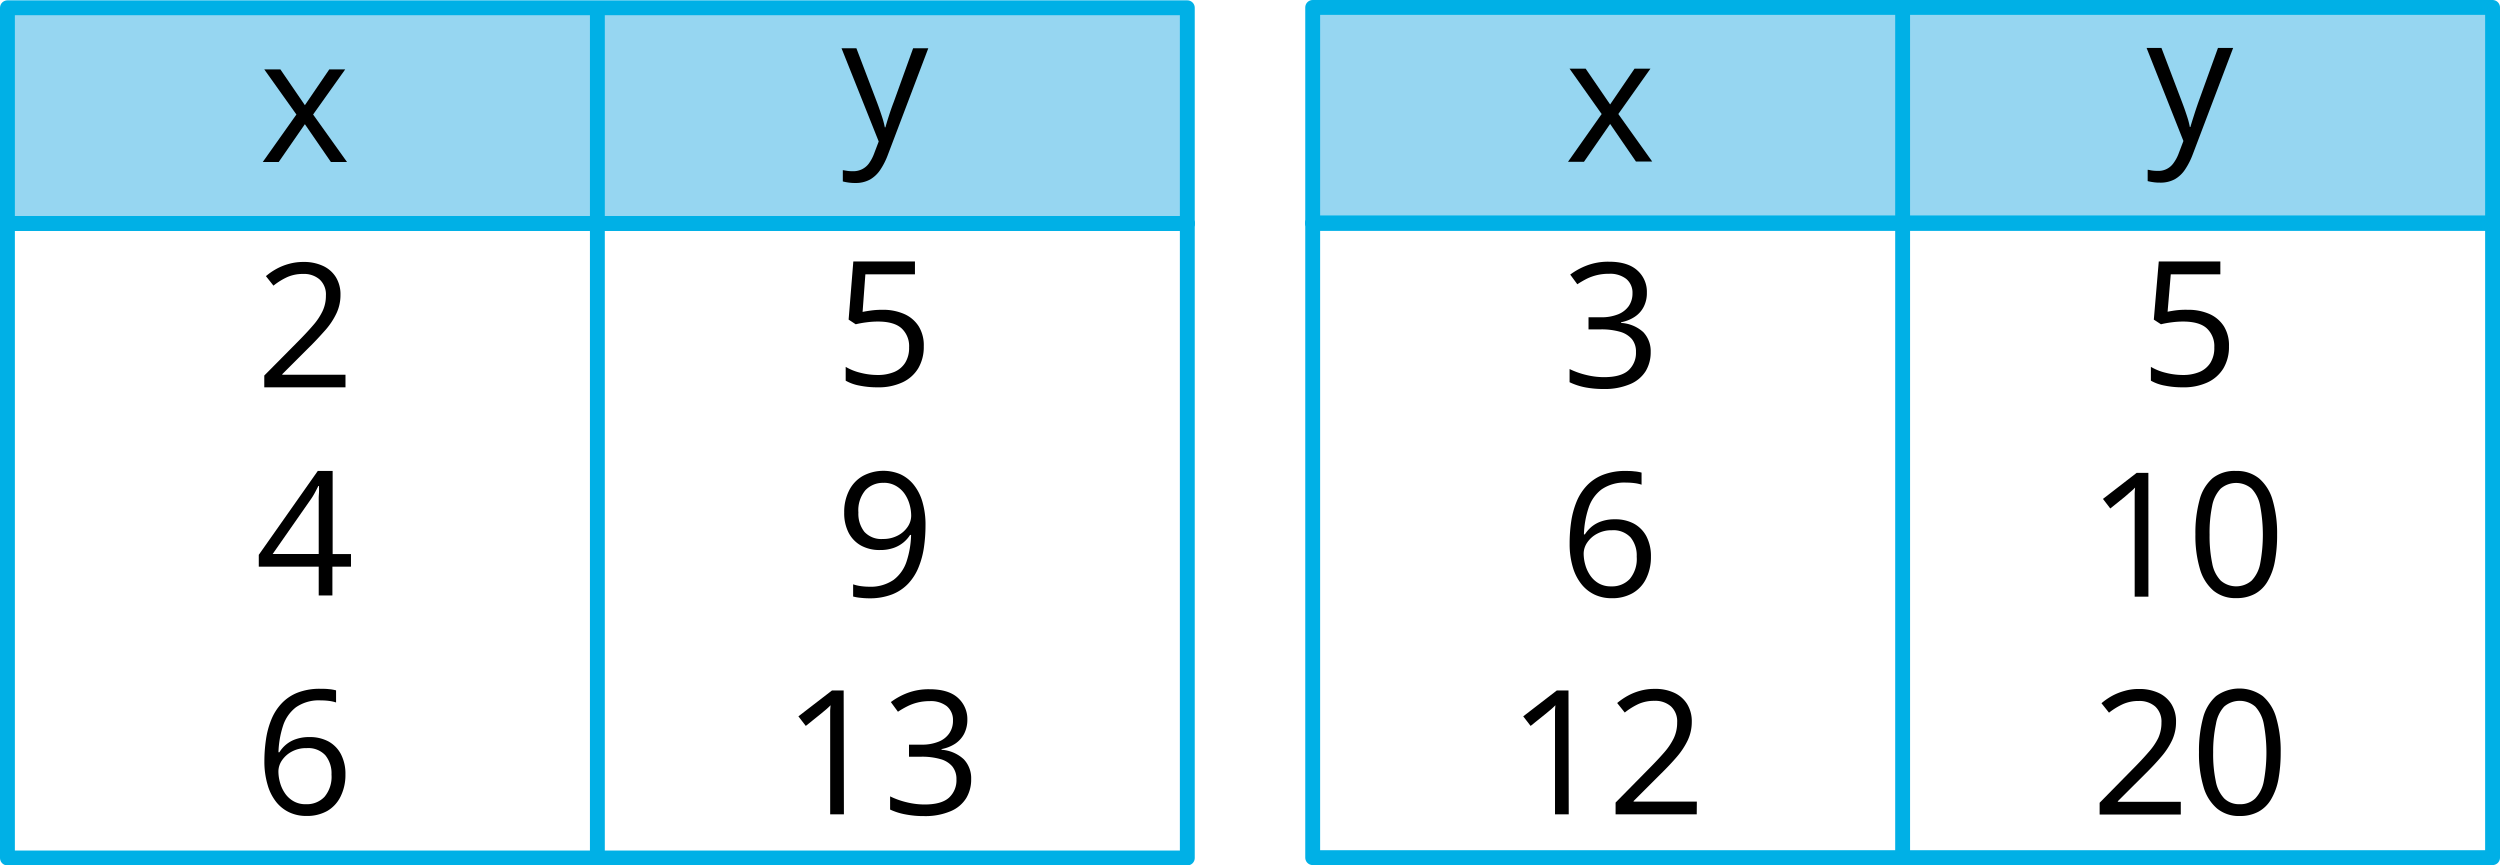
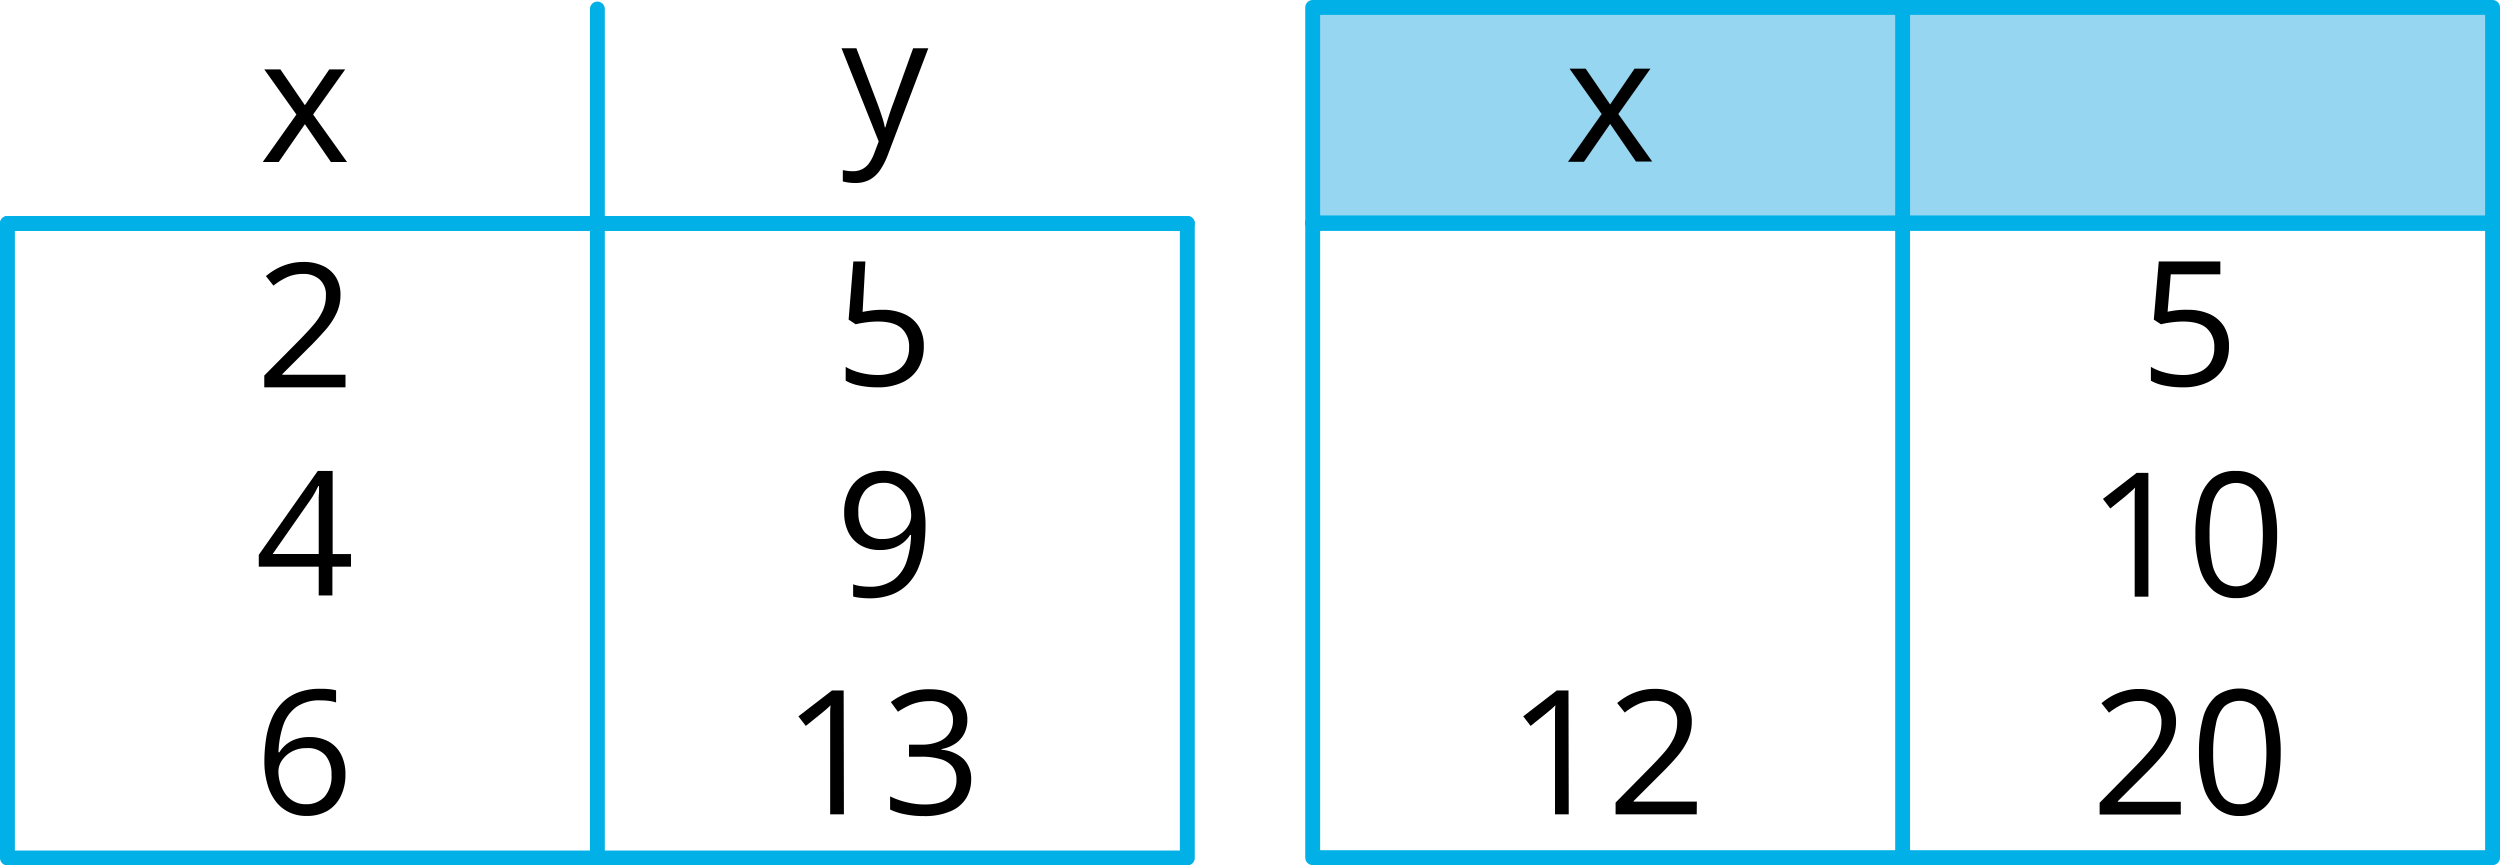
<svg xmlns="http://www.w3.org/2000/svg" width="504.29" height="174.57" viewBox="0 0 504.29 174.57">
  <defs>
    <style>
      .cls-1 {
        fill: none;
      }

      .cls-1, .cls-2 {
        stroke: #00b0e6;
        stroke-linecap: round;
        stroke-linejoin: round;
        stroke-width: 3px;
      }

      .cls-2 {
        fill: #96d6f1;
      }
    </style>
  </defs>
  <title>YCUZD_221122_4742_3Asset 4</title>
  <g id="Layer_2" data-name="Layer 2">
    <g id="Layer_1-2" data-name="Layer 1">
      <rect class="cls-1" x="1.5" y="45.07" width="238" height="128" />
-       <rect class="cls-2" x="1.5" y="1.57" width="238" height="43.5" />
      <line class="cls-1" x1="120.5" y1="1.82" x2="120.5" y2="173.07" />
      <line class="cls-1" x1="1.5" y1="45.07" x2="239.5" y2="45.07" />
      <path d="M59.79,23.1,53.31,14h3.25l4.94,7.22L66.42,14h3.21L63.16,23.1,70,32.68H66.75L61.5,25.05l-5.28,7.63H53Z" />
      <path d="M169.75,9.74h3l4.14,10.87c.24.64.46,1.25.66,1.84s.39,1.15.55,1.68a14.68,14.68,0,0,1,.38,1.56h.12c.16-.57.38-1.32.68-2.25s.62-1.88,1-2.85l3.91-10.85h3.06L179.1,31.22a14.58,14.58,0,0,1-1.51,3,6.27,6.27,0,0,1-2.1,2,6,6,0,0,1-3,.69,8.53,8.53,0,0,1-1.42-.1,9.45,9.45,0,0,1-1.06-.21V34.32l.92.15a8,8,0,0,0,1.11.07,4.06,4.06,0,0,0,1.84-.4A3.83,3.83,0,0,0,175.25,33a8.32,8.32,0,0,0,1-1.83l1-2.63Z" />
      <rect class="cls-1" x="264.79" y="45" width="238" height="128" />
      <rect class="cls-2" x="264.79" y="1.5" width="238" height="43.5" />
      <line class="cls-1" x1="383.79" y1="1.75" x2="383.79" y2="173" />
      <line class="cls-1" x1="264.79" y1="45" x2="502.79" y2="45" />
      <path d="M323.08,23l-6.48-9.15h3.25l4.94,7.22,4.92-7.22h3.21L326.44,23l6.84,9.59H330L324.79,25l-5.28,7.64h-3.22Z" />
-       <path d="M433,9.67h3l4.13,10.87c.24.64.47,1.25.67,1.84s.39,1.15.55,1.68a14.55,14.55,0,0,1,.37,1.56h.12q.24-.86.69-2.25c.29-.93.61-1.88.95-2.85l3.92-10.85h3.06l-8.15,21.48a14.59,14.59,0,0,1-1.52,3,6.15,6.15,0,0,1-2.09,2,6,6,0,0,1-3,.69,8.53,8.53,0,0,1-1.42-.1,9,9,0,0,1-1.06-.21V34.25c.25,0,.55.11.91.15a8.11,8.11,0,0,0,1.12.07,3.67,3.67,0,0,0,3.18-1.57,7.9,7.9,0,0,0,1-1.83l1-2.63Z" />
-       <path d="M332.2,59a6.07,6.07,0,0,1-.65,2.91,5.28,5.28,0,0,1-1.81,2A7.42,7.42,0,0,1,327,65v.14A7.3,7.3,0,0,1,331.48,67a5.57,5.57,0,0,1,1.49,4,7.35,7.35,0,0,1-1,3.85,6.77,6.77,0,0,1-3.11,2.62,13.13,13.13,0,0,1-5.36,1,20,20,0,0,1-3.67-.32,13.06,13.06,0,0,1-3.22-1.05V74.44a16.27,16.27,0,0,0,3.38,1.2,15.31,15.31,0,0,0,3.54.44c2.28,0,3.93-.46,4.94-1.36A4.76,4.76,0,0,0,330,71a3.94,3.94,0,0,0-.84-2.62,4.92,4.92,0,0,0-2.43-1.47,13.55,13.55,0,0,0-3.8-.47h-2.5V64h2.51a8.9,8.9,0,0,0,3.46-.6,4.8,4.8,0,0,0,2.16-1.68,4.47,4.47,0,0,0,.74-2.57A3.57,3.57,0,0,0,328,56.23a5.29,5.29,0,0,0-3.44-1,9.91,9.91,0,0,0-4.48,1,20,20,0,0,0-1.91,1.11l-1.43-1.95a13.76,13.76,0,0,1,3.33-1.83,12.19,12.19,0,0,1,4.46-.77c2.55,0,4.46.59,5.74,1.75A5.72,5.72,0,0,1,332.2,59Z" />
      <g>
        <path d="M433.37,120.36H430.6v-17.7c0-.67,0-1.25,0-1.74s0-.93,0-1.33.05-.82.08-1.24a10.21,10.21,0,0,1-1,.93l-1.15,1-2.85,2.29-1.48-1.93L431,95.38h2.36Z" />
        <path d="M459.33,107.84a28.65,28.65,0,0,1-.46,5.43,12.21,12.21,0,0,1-1.46,4,6.65,6.65,0,0,1-2.56,2.52,7.69,7.69,0,0,1-3.77.86,6.91,6.91,0,0,1-4.61-1.52,9.09,9.09,0,0,1-2.72-4.4,23.43,23.43,0,0,1-.9-6.94,25.19,25.19,0,0,1,.82-6.88,8.74,8.74,0,0,1,2.62-4.43A7.13,7.13,0,0,1,451.08,95a7,7,0,0,1,4.64,1.53,9,9,0,0,1,2.72,4.41A23.74,23.74,0,0,1,459.33,107.84Zm-13.62,0a27,27,0,0,0,.53,5.81,6.75,6.75,0,0,0,1.72,3.47,4.78,4.78,0,0,0,6.23,0,6.79,6.79,0,0,0,1.73-3.47,31.54,31.54,0,0,0,0-11.57,6.94,6.94,0,0,0-1.71-3.49,4.81,4.81,0,0,0-6.29,0,6.93,6.93,0,0,0-1.7,3.49A26.55,26.55,0,0,0,445.71,107.84Z" />
      </g>
      <path d="M69.69,78.13H53.31V75.75L60,69q1.86-1.87,3.13-3.35a12.54,12.54,0,0,0,1.94-2.9,7.2,7.2,0,0,0,.67-3.13,4.09,4.09,0,0,0-1.26-3.24,4.77,4.77,0,0,0-3.3-1.12,7.74,7.74,0,0,0-3.18.61,13.41,13.41,0,0,0-2.84,1.75l-1.52-1.92a13.09,13.09,0,0,1,2.16-1.48,11.32,11.32,0,0,1,2.51-1,10.64,10.64,0,0,1,2.87-.38,9.09,9.09,0,0,1,4,.81,6,6,0,0,1,2.59,2.29,6.61,6.61,0,0,1,.91,3.54,8.6,8.6,0,0,1-.79,3.68,14.55,14.55,0,0,1-2.2,3.36c-1,1.12-2.05,2.29-3.32,3.53l-5.43,5.42v.12H69.69Z" />
-       <path d="M178,62.49a10.59,10.59,0,0,1,4.42.86,6.59,6.59,0,0,1,2.92,2.51,7.3,7.3,0,0,1,1,4,8.46,8.46,0,0,1-1.11,4.42,7.29,7.29,0,0,1-3.2,2.85,11.39,11.39,0,0,1-5,1,18,18,0,0,1-3.62-.34,8.88,8.88,0,0,1-2.82-1V74a10.82,10.82,0,0,0,3,1.2,14,14,0,0,0,3.45.44,8.52,8.52,0,0,0,3.32-.6,4.82,4.82,0,0,0,2.22-1.85,5.65,5.65,0,0,0,.8-3.12,4.89,4.89,0,0,0-1.53-3.85q-1.53-1.37-4.83-1.36a18,18,0,0,0-2.32.17,20.31,20.31,0,0,0-2.09.38l-1.43-.94.95-11.73h12.43v2.6h-10L174,62.92c.43-.09,1-.19,1.67-.28A16.29,16.29,0,0,1,178,62.49Z" />
+       <path d="M178,62.49a10.59,10.59,0,0,1,4.42.86,6.59,6.59,0,0,1,2.92,2.51,7.3,7.3,0,0,1,1,4,8.46,8.46,0,0,1-1.11,4.42,7.29,7.29,0,0,1-3.2,2.85,11.39,11.39,0,0,1-5,1,18,18,0,0,1-3.62-.34,8.88,8.88,0,0,1-2.82-1V74a10.82,10.82,0,0,0,3,1.2,14,14,0,0,0,3.45.44,8.52,8.52,0,0,0,3.32-.6,4.82,4.82,0,0,0,2.22-1.85,5.65,5.65,0,0,0,.8-3.12,4.89,4.89,0,0,0-1.53-3.85q-1.53-1.37-4.83-1.36a18,18,0,0,0-2.32.17,20.31,20.31,0,0,0-2.09.38l-1.43-.94.95-11.73h12.43h-10L174,62.92c.43-.09,1-.19,1.67-.28A16.29,16.29,0,0,1,178,62.49Z" />
      <path d="M441.28,62.49a10.64,10.64,0,0,1,4.43.86,6.62,6.62,0,0,1,2.91,2.51,7.3,7.3,0,0,1,1,4,8.46,8.46,0,0,1-1.11,4.42,7.35,7.35,0,0,1-3.2,2.85,11.39,11.39,0,0,1-5,1,17.88,17.88,0,0,1-3.62-.34,8.88,8.88,0,0,1-2.82-1V74a10.88,10.88,0,0,0,3,1.2,14.07,14.07,0,0,0,3.45.44,8.53,8.53,0,0,0,3.33-.6,4.82,4.82,0,0,0,2.22-1.85,5.64,5.64,0,0,0,.79-3.12,4.89,4.89,0,0,0-1.53-3.85c-1-.91-2.62-1.36-4.82-1.36a18.26,18.26,0,0,0-2.33.17,20,20,0,0,0-2.08.38l-1.44-.94,1-11.73h12.42v2.6h-10l-.64,7.54c.44-.09,1-.19,1.68-.28A16.14,16.14,0,0,1,441.28,62.49Z" />
      <path d="M70.8,114.31H67.05v5.8H64.29v-5.8H52.2v-2.39L64.1,95h3v16.77H70.8Zm-6.51-2.56v-8.17c0-.63,0-1.19,0-1.7s0-1,0-1.42.05-.86.06-1.25,0-.8,0-1.18h-.14c-.22.45-.46.93-.74,1.44a12.83,12.83,0,0,1-.85,1.36L55,111.75Z" />
      <path d="M186.69,106a30.59,30.59,0,0,1-.32,4.43,17,17,0,0,1-1.08,4,10.61,10.61,0,0,1-2.06,3.27,9,9,0,0,1-3.25,2.19,12.41,12.41,0,0,1-4.68.8,15.12,15.12,0,0,1-1.67-.1,9.2,9.2,0,0,1-1.54-.26v-2.46a8.4,8.4,0,0,0,1.49.35,12.09,12.09,0,0,0,1.67.13,8.19,8.19,0,0,0,5-1.38,7.62,7.62,0,0,0,2.63-3.74,18.44,18.44,0,0,0,.9-5.33h-.2a6.34,6.34,0,0,1-1.34,1.52,6.46,6.46,0,0,1-2,1.11,8.19,8.19,0,0,1-2.75.42,7.78,7.78,0,0,1-3.79-.89,6.25,6.25,0,0,1-2.51-2.58,8.61,8.61,0,0,1-.9-4.09,9.51,9.51,0,0,1,1-4.47A6.93,6.93,0,0,1,174.06,96a8.8,8.8,0,0,1,7.57-.33,7.46,7.46,0,0,1,2.67,2.1,9.8,9.8,0,0,1,1.76,3.44A16.31,16.31,0,0,1,186.69,106Zm-8.45-8.6a4.85,4.85,0,0,0-3.68,1.49,6.29,6.29,0,0,0-1.41,4.48,5.92,5.92,0,0,0,1.21,3.91,4.63,4.63,0,0,0,3.75,1.44,6.23,6.23,0,0,0,3-.7,5.34,5.34,0,0,0,2-1.78,4,4,0,0,0,.69-2.21,8.4,8.4,0,0,0-.33-2.29,7.15,7.15,0,0,0-1-2.14A5.38,5.38,0,0,0,180.7,98,4.82,4.82,0,0,0,178.24,97.39Z" />
-       <path d="M316.62,109.65a30.32,30.32,0,0,1,.31-4.41,17.36,17.36,0,0,1,1.07-4A10.56,10.56,0,0,1,320.05,98a9,9,0,0,1,3.24-2.2A12.27,12.27,0,0,1,328,95c.51,0,1.06,0,1.66.08a7.94,7.94,0,0,1,1.47.25v2.44a7.22,7.22,0,0,0-1.45-.32,12.63,12.63,0,0,0-1.63-.1,8.09,8.09,0,0,0-5,1.38,7.63,7.63,0,0,0-2.62,3.75,18.75,18.75,0,0,0-.93,5.32h.19a7,7,0,0,1,1.35-1.54,6.25,6.25,0,0,1,2-1.1,8.08,8.08,0,0,1,2.73-.41,7.89,7.89,0,0,1,3.82.88,6.23,6.23,0,0,1,2.53,2.58,8.67,8.67,0,0,1,.9,4.11,9.71,9.71,0,0,1-1,4.46,6.81,6.81,0,0,1-2.73,2.89,8.28,8.28,0,0,1-4.21,1,8,8,0,0,1-3.37-.7,7.43,7.43,0,0,1-2.67-2.09,9.89,9.89,0,0,1-1.77-3.44A16.41,16.41,0,0,1,316.62,109.65Zm8.41,8.63a4.87,4.87,0,0,0,3.72-1.49,6.31,6.31,0,0,0,1.4-4.49,5.76,5.76,0,0,0-1.24-3.9,4.73,4.73,0,0,0-3.76-1.44,6.05,6.05,0,0,0-3,.71,5.49,5.49,0,0,0-2,1.79,4,4,0,0,0-.7,2.19,8.4,8.4,0,0,0,.33,2.29,7.2,7.2,0,0,0,1,2.15,5.23,5.23,0,0,0,1.72,1.59A4.84,4.84,0,0,0,325,118.28Z" />
      <path d="M53.33,153.59a30.31,30.31,0,0,1,.32-4.41,16.87,16.87,0,0,1,1.07-4,10.49,10.49,0,0,1,2.05-3.25,8.87,8.87,0,0,1,3.23-2.2,12.31,12.31,0,0,1,4.66-.79c.51,0,1.07,0,1.66.07a7.94,7.94,0,0,1,1.47.25v2.44a7.62,7.62,0,0,0-1.45-.32,12.63,12.63,0,0,0-1.63-.1,8.11,8.11,0,0,0-5,1.38,7.69,7.69,0,0,0-2.62,3.75,19.13,19.13,0,0,0-.92,5.33h.19a6.35,6.35,0,0,1,1.35-1.55,6.15,6.15,0,0,1,2-1.1,8.06,8.06,0,0,1,2.72-.41,7.89,7.89,0,0,1,3.82.88,6.2,6.2,0,0,1,2.53,2.59,8.6,8.6,0,0,1,.9,4.1,9.71,9.71,0,0,1-1,4.46A6.79,6.79,0,0,1,66,163.59a8.32,8.32,0,0,1-4.22,1,7.93,7.93,0,0,1-3.36-.7,7.38,7.38,0,0,1-2.68-2.09A9.8,9.8,0,0,1,54,158.38,16.41,16.41,0,0,1,53.33,153.59Zm8.41,8.63a4.87,4.87,0,0,0,3.72-1.49,6.31,6.31,0,0,0,1.41-4.49,5.76,5.76,0,0,0-1.25-3.9,4.71,4.71,0,0,0-3.76-1.43,6,6,0,0,0-3,.7,5.53,5.53,0,0,0-2,1.79,4,4,0,0,0-.7,2.19,8.4,8.4,0,0,0,.33,2.29,7.2,7.2,0,0,0,1,2.15,5.17,5.17,0,0,0,1.73,1.59A4.77,4.77,0,0,0,61.74,162.22Z" />
      <g>
        <path d="M170.23,164.27h-2.77V146.56c0-.67,0-1.25,0-1.73s0-.93,0-1.33.05-.82.08-1.24a13.49,13.49,0,0,1-1,.93l-1.15.95-2.85,2.29-1.49-1.93,6.77-5.22h2.36Z" />
        <path d="M195.13,145.11a6.19,6.19,0,0,1-.65,2.91,5.46,5.46,0,0,1-1.81,2,7.53,7.53,0,0,1-2.74,1.08v.14a7.33,7.33,0,0,1,4.47,1.91,5.54,5.54,0,0,1,1.5,4,7.26,7.26,0,0,1-1,3.85,6.72,6.72,0,0,1-3.11,2.62,13.09,13.09,0,0,1-5.36,1,19,19,0,0,1-3.66-.32,12.79,12.79,0,0,1-3.22-1v-2.66a15.87,15.87,0,0,0,3.38,1.2,15.31,15.31,0,0,0,3.54.44c2.28,0,3.92-.45,4.94-1.36a4.74,4.74,0,0,0,1.52-3.72,4,4,0,0,0-.85-2.62,4.83,4.83,0,0,0-2.43-1.47,13.55,13.55,0,0,0-3.8-.47h-2.49v-2.43h2.51a8.88,8.88,0,0,0,3.45-.6,4.63,4.63,0,0,0,2.16-1.68,4.4,4.4,0,0,0,.75-2.57,3.58,3.58,0,0,0-1.27-2.93,5.26,5.26,0,0,0-3.43-1,10.14,10.14,0,0,0-2.43.28,9.81,9.81,0,0,0-2.05.75,19,19,0,0,0-1.92,1.11l-1.43-1.95a13.76,13.76,0,0,1,3.33-1.83,12.23,12.23,0,0,1,4.46-.76c2.55,0,4.47.58,5.74,1.74A5.73,5.73,0,0,1,195.13,145.11Z" />
      </g>
      <g>
        <path d="M316.44,164.27h-2.77V146.56c0-.67,0-1.25,0-1.73s0-.93,0-1.33.05-.82.08-1.24a13.49,13.49,0,0,1-1,.93l-1.15.95-2.85,2.29-1.49-1.93,6.77-5.22h2.36Z" />
        <path d="M342.26,164.27H325.89v-2.38l6.68-6.78q1.86-1.87,3.14-3.35a12.87,12.87,0,0,0,1.94-2.9,7.35,7.35,0,0,0,.66-3.13,4.12,4.12,0,0,0-1.25-3.24,4.78,4.78,0,0,0-3.31-1.12,7.78,7.78,0,0,0-3.18.61,13.78,13.78,0,0,0-2.83,1.75l-1.53-1.92a13.37,13.37,0,0,1,2.17-1.48,11.13,11.13,0,0,1,2.51-1,10.57,10.57,0,0,1,2.86-.37,9,9,0,0,1,4,.8,6,6,0,0,1,2.59,2.29,6.62,6.62,0,0,1,.92,3.54,8.71,8.71,0,0,1-.79,3.68,15.16,15.16,0,0,1-2.2,3.37q-1.42,1.66-3.32,3.52l-5.43,5.42v.12h12.76Z" />
      </g>
      <g>
        <path d="M439.9,164.3H423.53v-2.37l6.68-6.79c1.24-1.25,2.29-2.37,3.13-3.35a12.89,12.89,0,0,0,2-2.89,7.39,7.39,0,0,0,.66-3.14,4.15,4.15,0,0,0-1.25-3.24,4.82,4.82,0,0,0-3.31-1.12,7.74,7.74,0,0,0-3.18.62,14,14,0,0,0-2.84,1.74l-1.52-1.91a13.14,13.14,0,0,1,2.16-1.49,11.67,11.67,0,0,1,2.52-1,10.14,10.14,0,0,1,2.86-.38,9.2,9.2,0,0,1,4,.8,6,6,0,0,1,2.59,2.29,6.61,6.61,0,0,1,.91,3.54,8.71,8.71,0,0,1-.78,3.68,14.77,14.77,0,0,1-2.21,3.37c-.94,1.11-2.05,2.29-3.31,3.53l-5.44,5.42v.12H439.9Z" />
        <path d="M460.05,151.78a29.5,29.5,0,0,1-.46,5.43,12.43,12.43,0,0,1-1.46,4,6.65,6.65,0,0,1-2.56,2.52,7.71,7.71,0,0,1-3.78.87,6.9,6.9,0,0,1-4.6-1.53,9,9,0,0,1-2.72-4.4,23.43,23.43,0,0,1-.9-6.94,25.61,25.61,0,0,1,.81-6.88,8.82,8.82,0,0,1,2.63-4.43,8,8,0,0,1,9.43,0,9,9,0,0,1,2.72,4.41A23.74,23.74,0,0,1,460.05,151.78Zm-13.62,0a26.33,26.33,0,0,0,.53,5.81,6.86,6.86,0,0,0,1.71,3.48,4.33,4.33,0,0,0,3.12,1.15,4.28,4.28,0,0,0,3.12-1.15,6.87,6.87,0,0,0,1.73-3.47,31.54,31.54,0,0,0,0-11.57,7.1,7.1,0,0,0-1.71-3.49,4.81,4.81,0,0,0-6.29,0A6.85,6.85,0,0,0,447,146,26.55,26.55,0,0,0,446.43,151.78Z" />
      </g>
    </g>
  </g>
</svg>